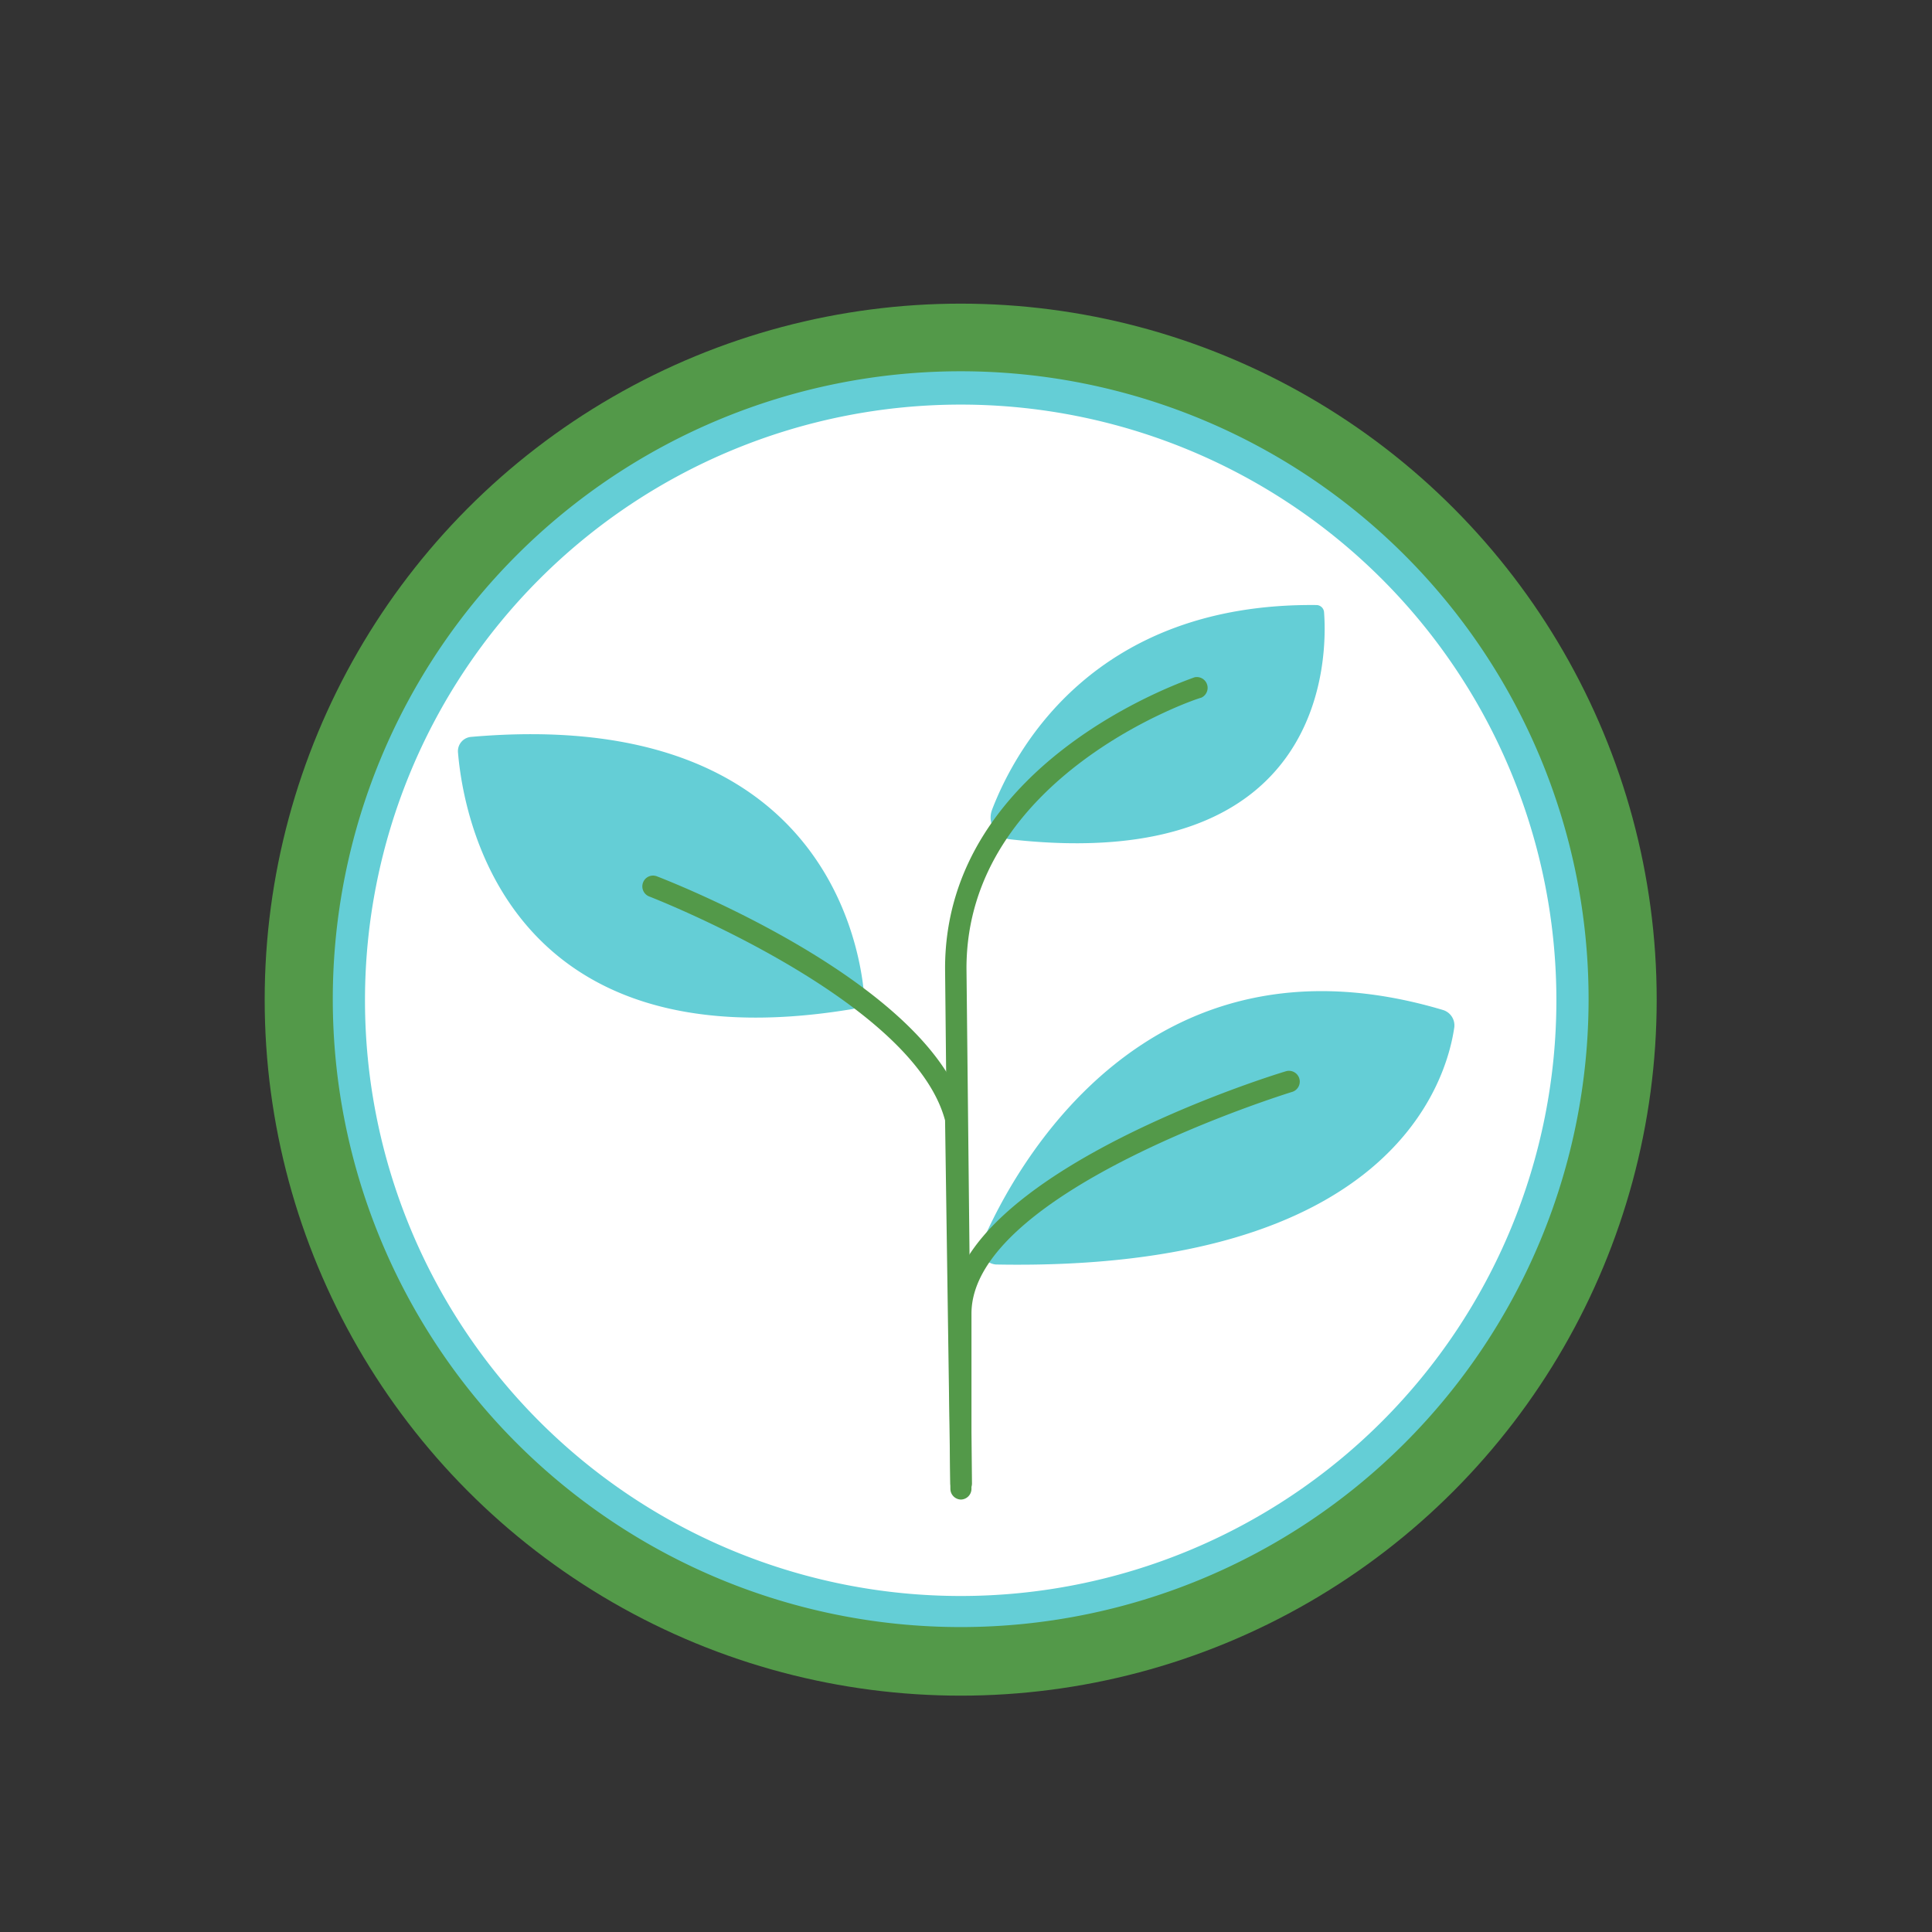
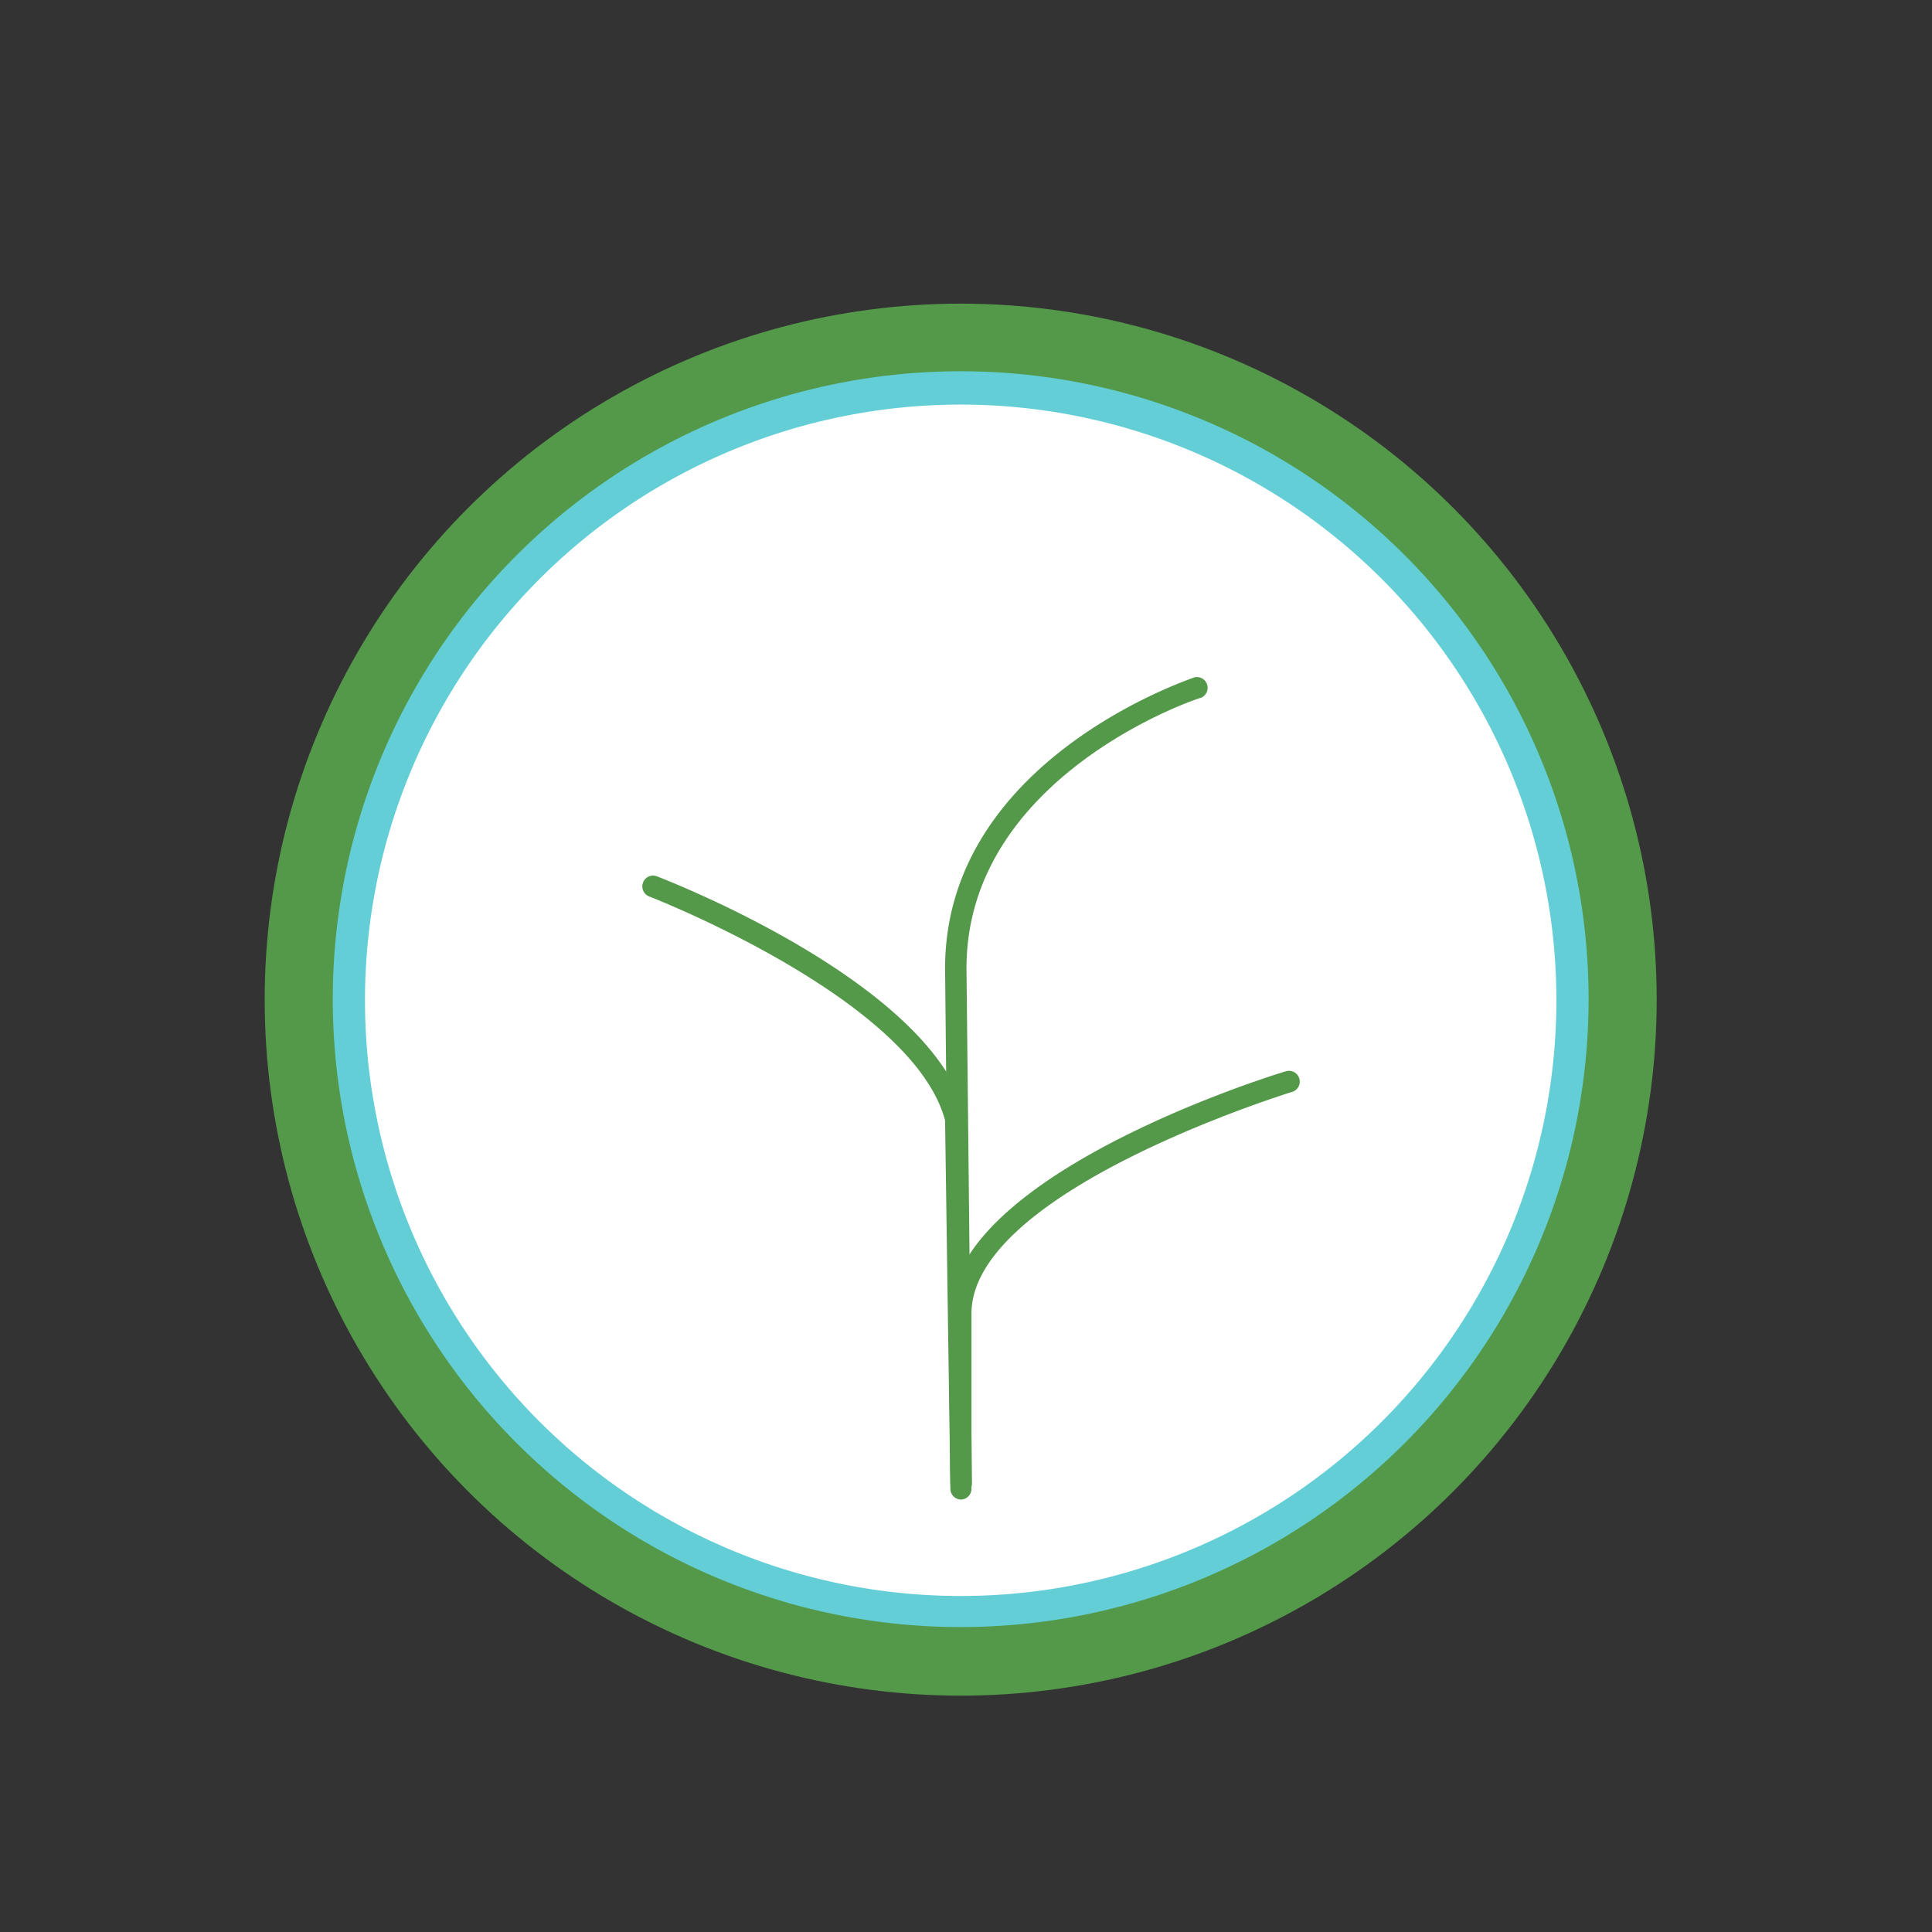
<svg xmlns="http://www.w3.org/2000/svg" id="Layer_1" data-name="Layer 1" viewBox="0 0 120 120">
  <rect x="0" y="0" width="120" height="120" fill="#333333" stroke="none" />
  <defs>
    <style>.cls-1{fill:#539949}.cls-3{fill:#64ced6}</style>
  </defs>
  <circle class="cls-1" cx="59.67" cy="62.09" r="43.23" />
  <circle cx="59.67" cy="62.09" r="37.84" style="fill:#fff" />
-   <path class="cls-3" d="M61 77.19c2-4.68 10.27-19.95 28.65-14.45a1 1 0 0 1 .68 1.06c-.47 3.28-3.84 15.2-28.47 14.74a1 1 0 0 1-.86-1.35ZM53.66 61.66c-.35-3.64-3.08-17.75-24.4-15.89a.89.89 0 0 0-.81 1c.33 3.93 3 19.47 24.46 15.91a.91.91 0 0 0 .75-1.02ZM61.62 50.29c1.45-3.78 6.38-12.85 20.14-12.71a.48.48 0 0 1 .48.45c.2 2.66.27 16.34-19.51 14.1a1.36 1.36 0 0 1-1.11-1.84Z" />
  <path class="cls-1" d="M59.7 92.81a.67.67 0 0 1-.67-.66l-.33-32c0-13 15.34-18 15.49-18.08a.67.67 0 0 1 .41 1.27c-.15 0-14.57 4.82-14.57 16.8l.34 32a.67.67 0 0 1-.66.67Z" />
  <path class="cls-1" d="M59.7 93.14a.67.67 0 0 1-.67-.65l-.33-22.9c-2-7.53-18.22-13.85-18.38-13.91a.67.67 0 0 1-.38-.86.66.66 0 0 1 .86-.39c.7.27 17.2 6.67 19.2 14.91a.39.39 0 0 1 0 .15l.13 8.56c4.23-6.72 19-11.3 19.77-11.52a.67.67 0 0 1 .39 1.28c-.2.06-19.95 6.15-19.95 13.78v10.89a.67.67 0 0 1-.66.66Z" />
  <path class="cls-3" d="M59.67 101.06a39 39 0 1 1 39-39 39 39 0 0 1-39 39Zm0-75.93a37 37 0 1 0 37 37 37 37 0 0 0-37-37Z" />
</svg>